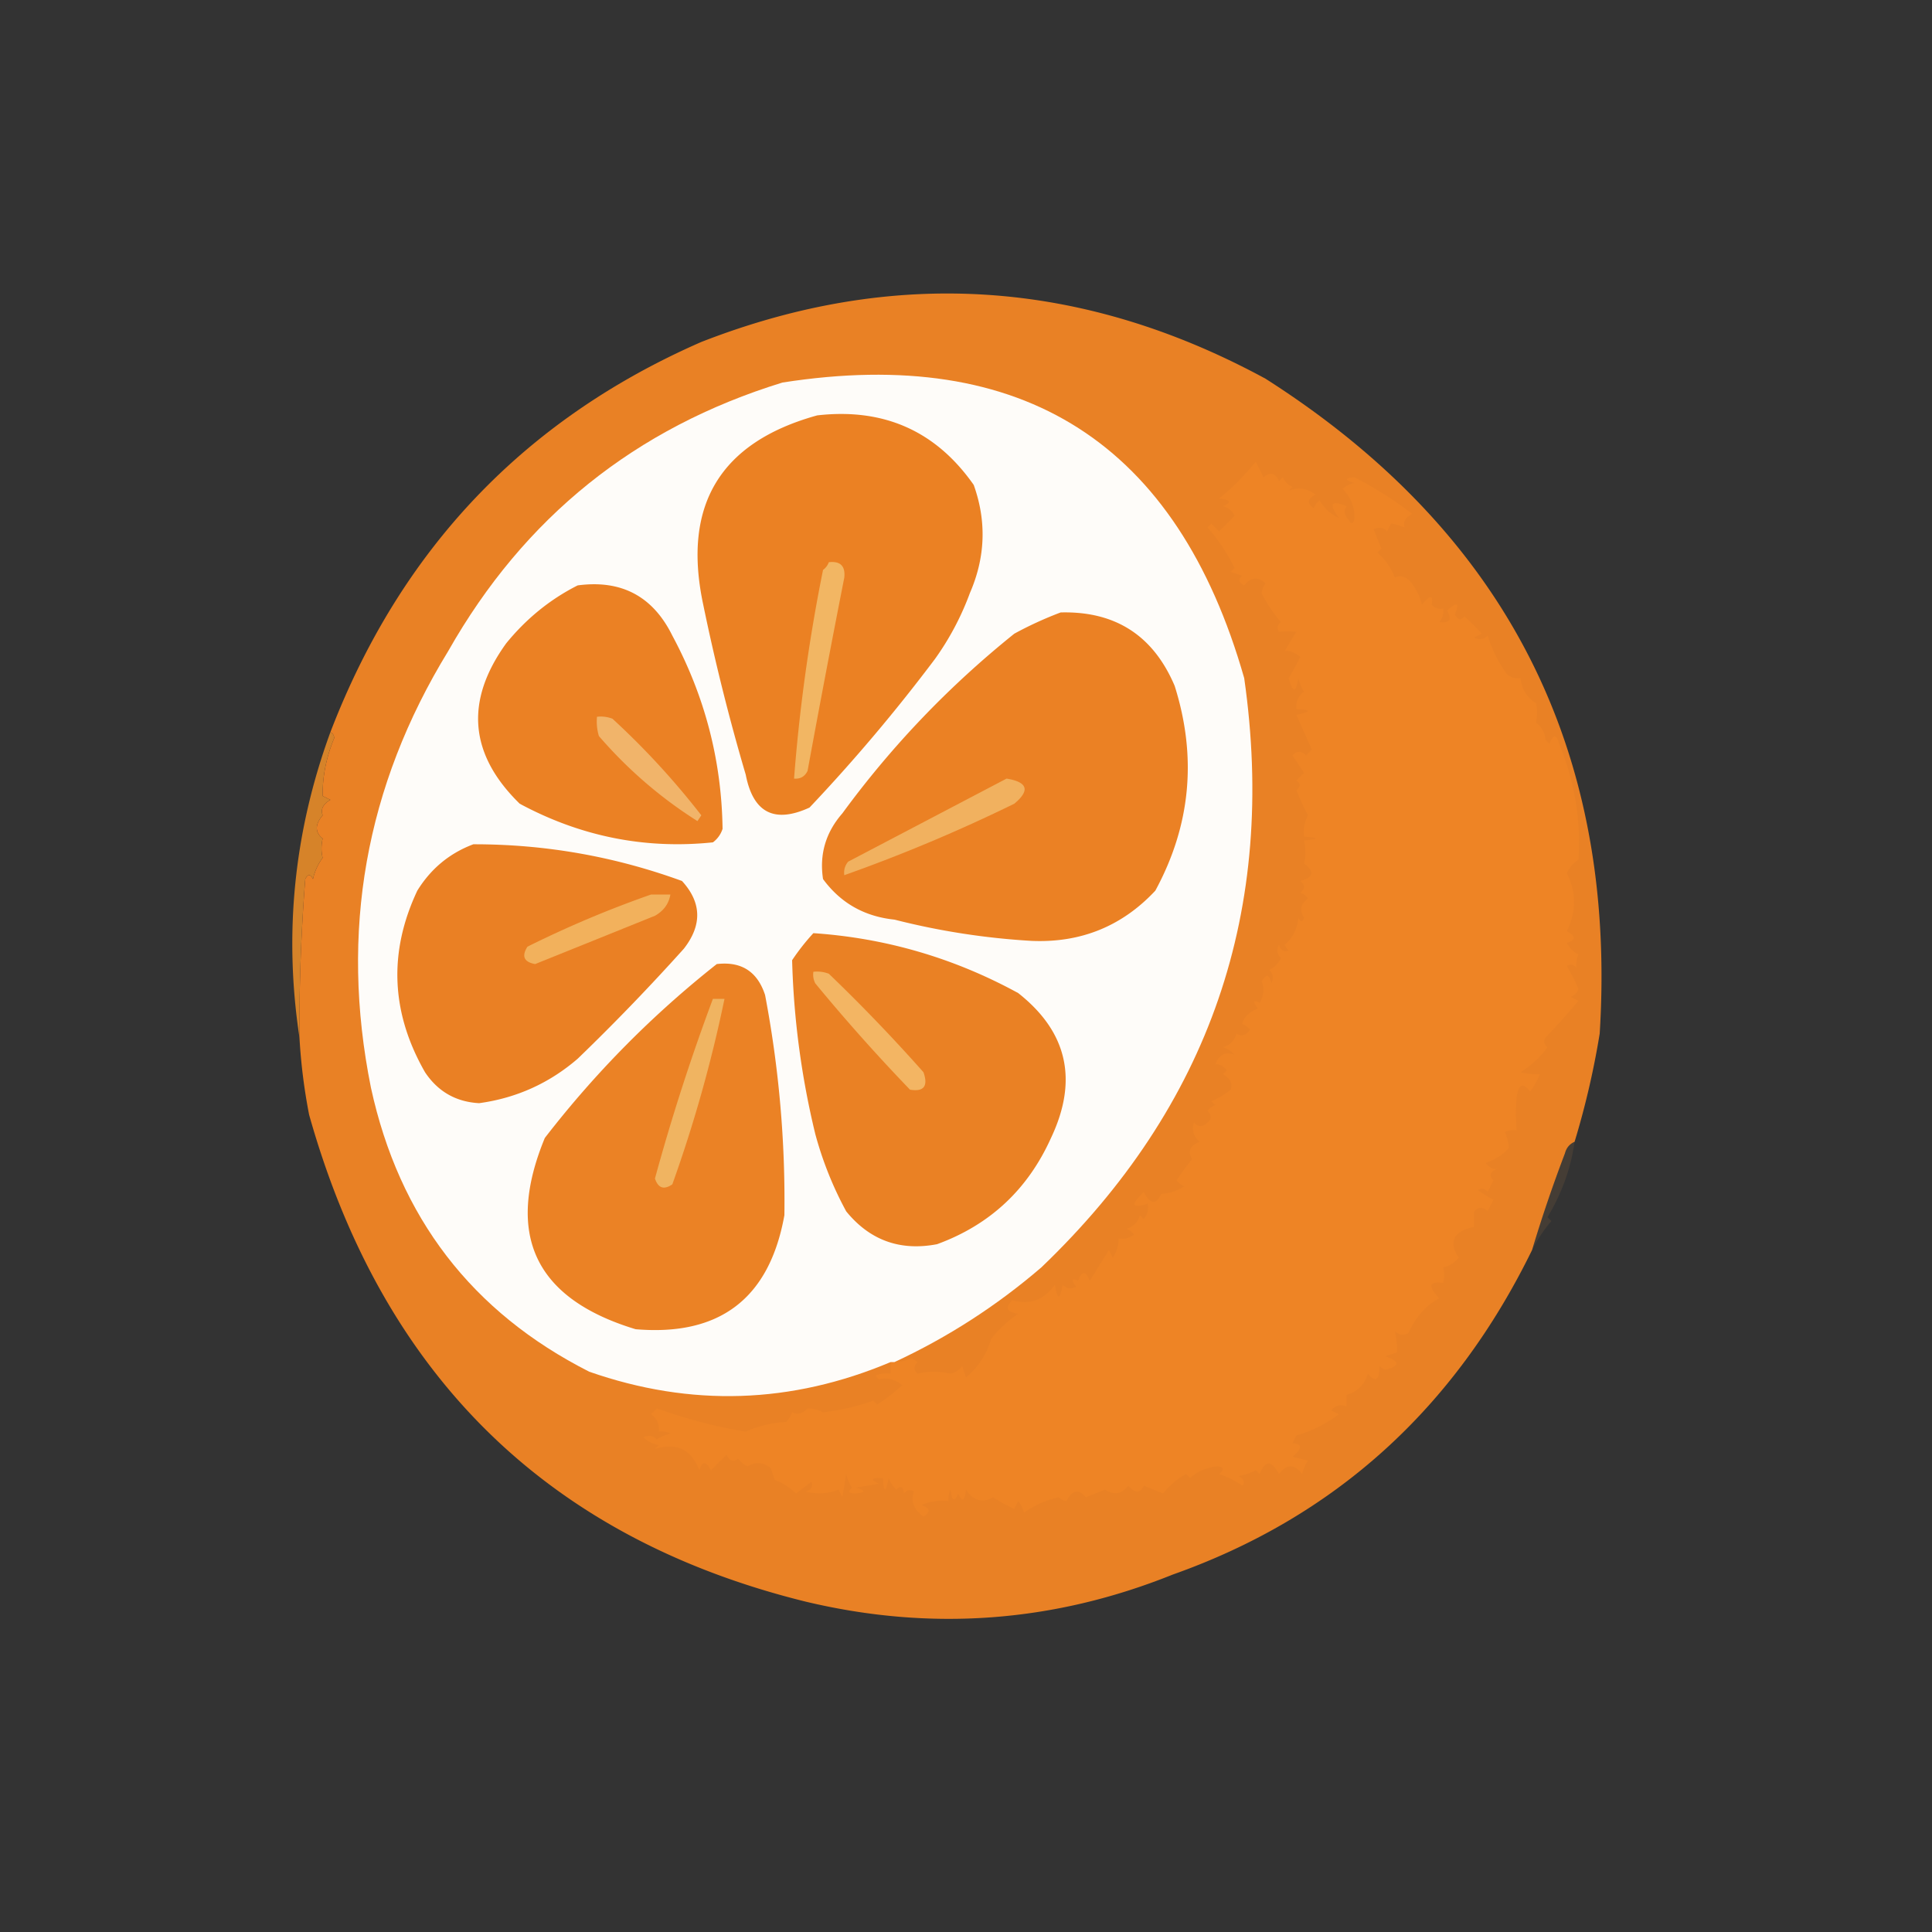
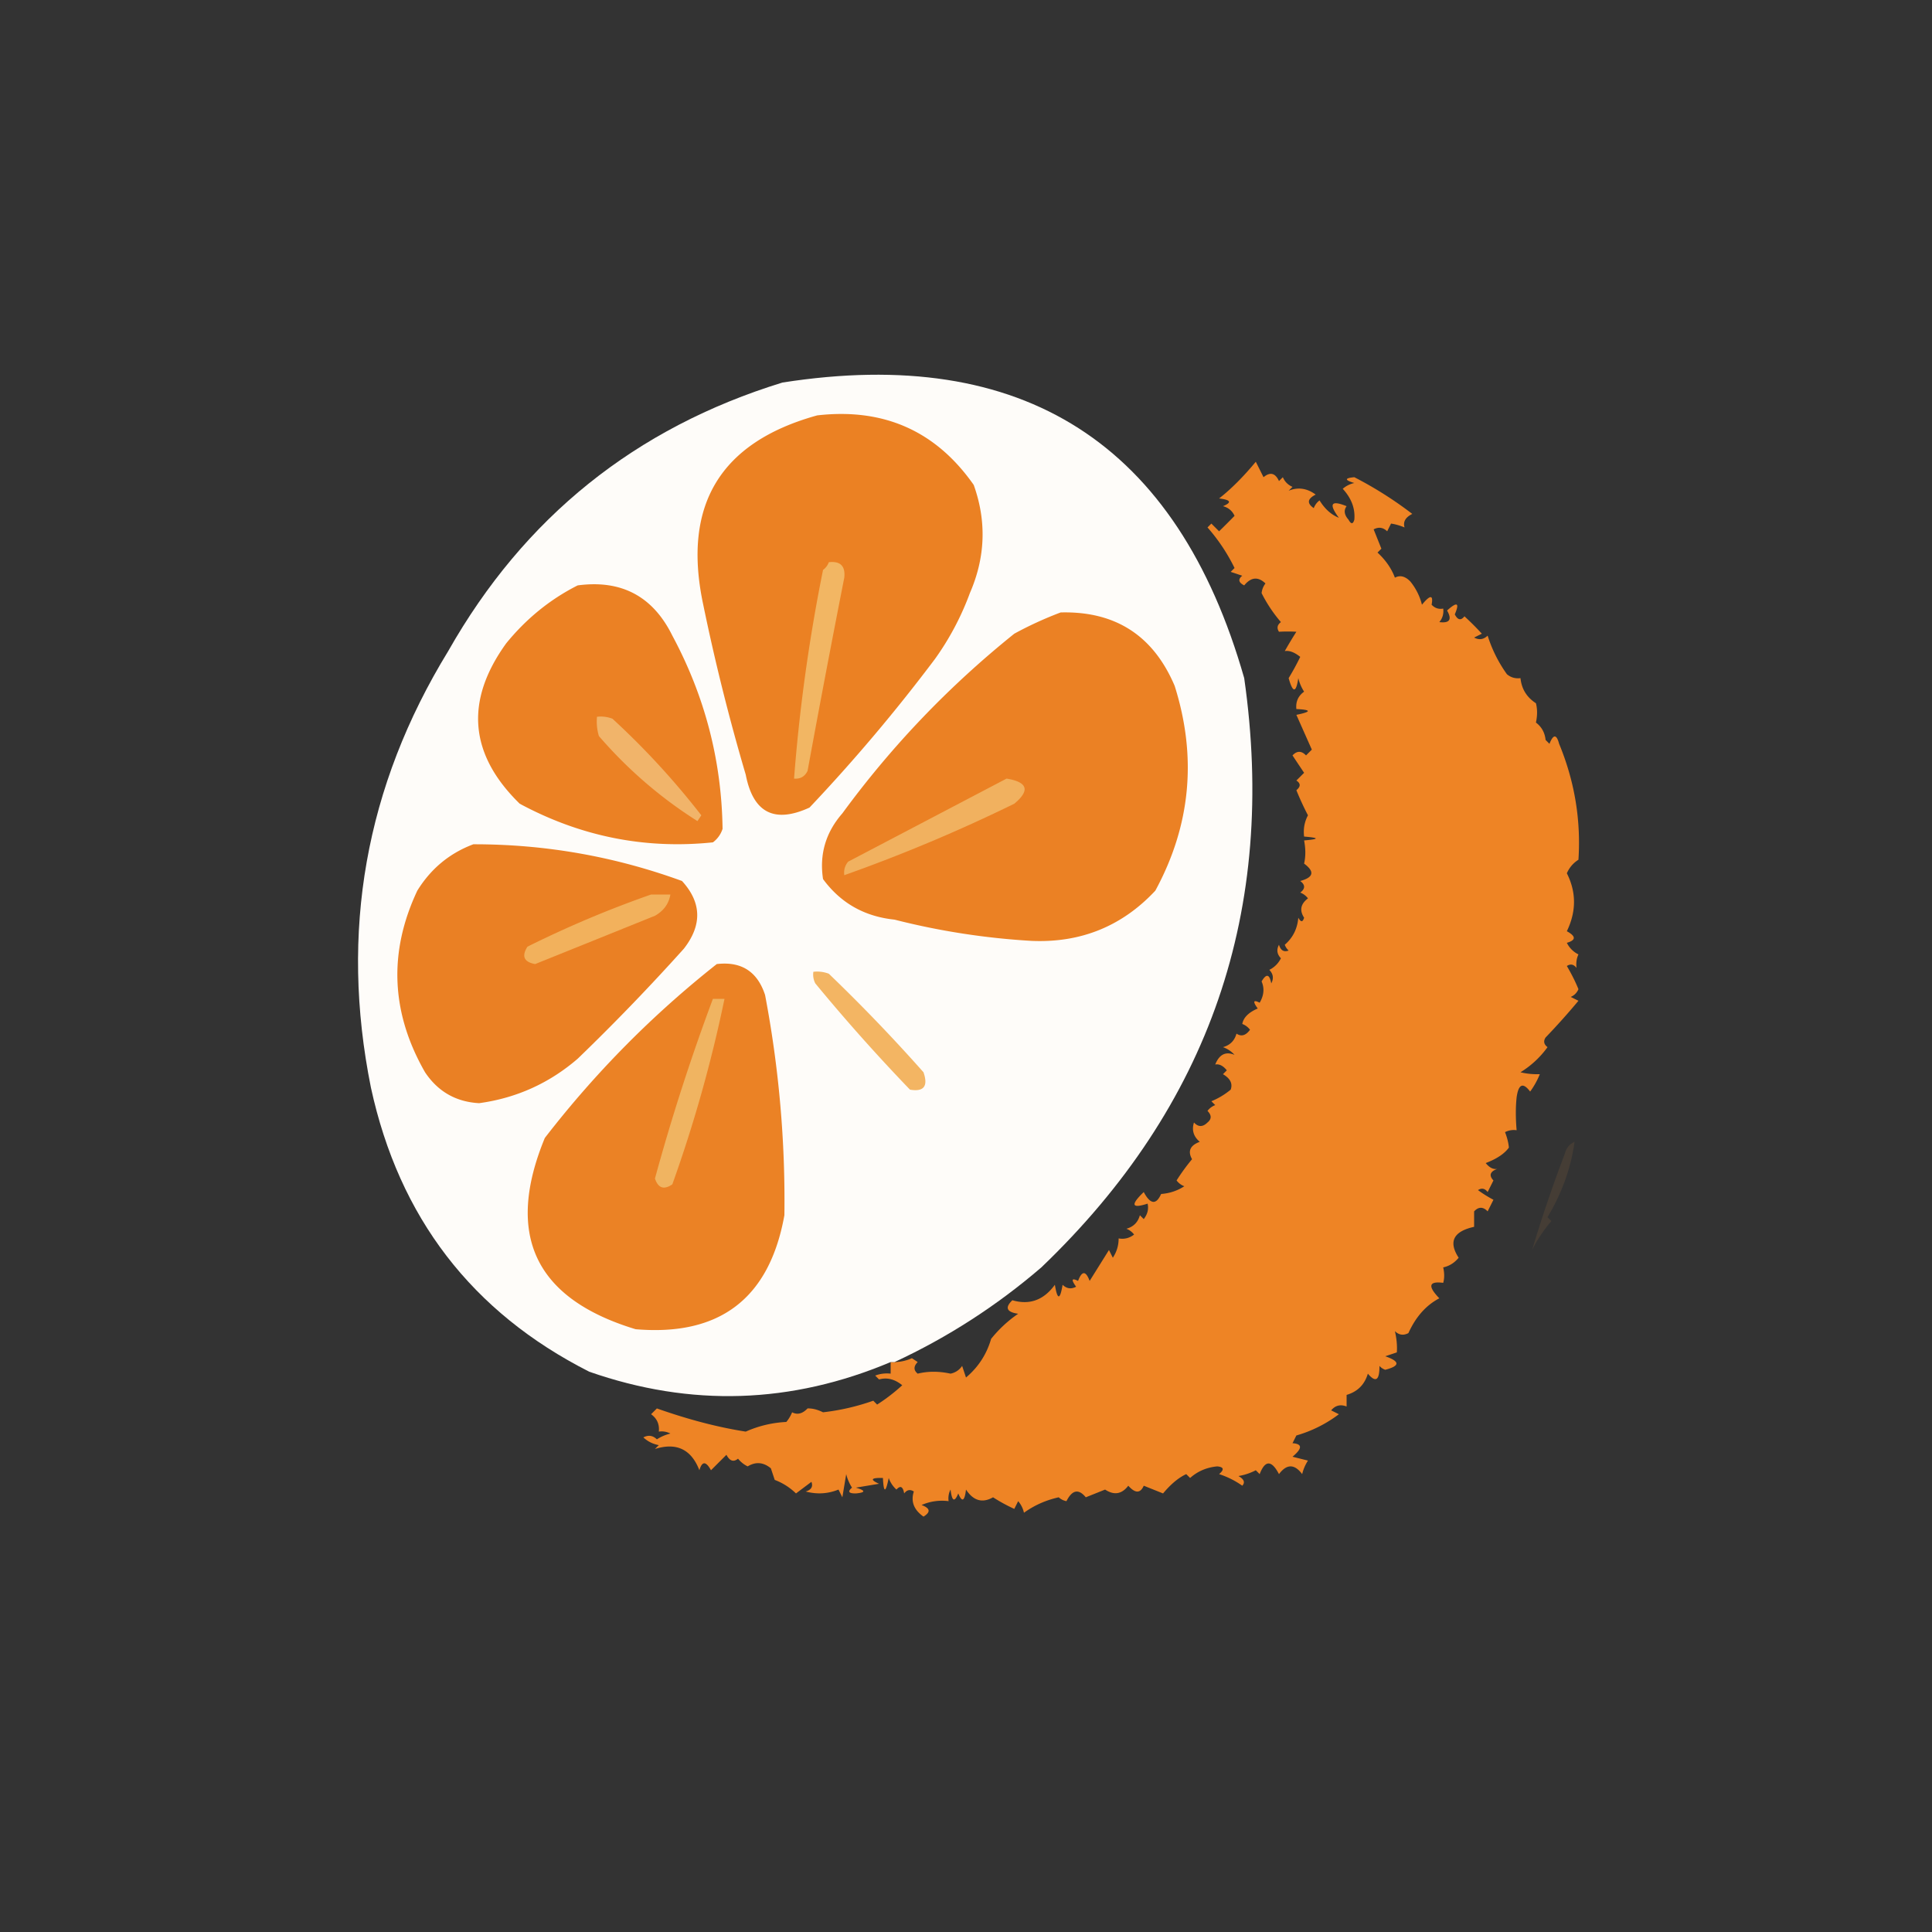
<svg xmlns="http://www.w3.org/2000/svg" width="500" height="500" style="shape-rendering:geometricPrecision;text-rendering:geometricPrecision;image-rendering:optimizeQuality;fill-rule:evenodd;clip-rule:evenodd">
  <rect width="100%" height="100%" fill="#333333" stroke="none" />
-   <path fill="#d88429" d="M85.5 189.5c.597.235.93.735 1 1.5-2.057 4.95-3.057 9.95-3 15l2 1c-1.894 1.101-2.56 2.434-2 4-2.009 2.402-2.009 4.402 0 6-.388 1.808-.388 3.475 0 5a14.439 14.439 0 0 0-2.5 5.5c-.667-1.333-1.333-1.333-2 0a489.946 489.946 0 0 0-1.5 41c-4.083-26.927-1.416-53.26 8-79Z" style="opacity:.983" />
-   <path fill="#e98125" d="M407.5 295.5c-1.29.558-2.123 1.558-2.5 3a367.387 367.387 0 0 0-8.5 25c-20.111 41.162-51.111 69.162-93 84-30.868 12.406-62.534 14.739-95 7-66.669-16.47-109.502-58.47-128.5-126a147.31 147.31 0 0 1-2.5-20 489.946 489.946 0 0 1 1.5-41c.667-1.333 1.333-1.333 2 0a14.439 14.439 0 0 1 2.5-5.5c-.388-1.525-.388-3.192 0-5-2.009-1.598-2.009-3.598 0-6-.56-1.566.106-2.899 2-4l-2-1c-.057-5.05.943-10.05 3-15-.07-.765-.403-1.265-1-1.5 18.151-47.292 50.151-80.959 96-101 49.841-19.443 98.508-16.276 146 9.5 62.234 39.638 91.068 96.138 86.5 169.5a214.537 214.537 0 0 1-6.5 28Z" style="opacity:1" />
  <path fill="#ee8425" d="M230.5 352.5h1c1.56-.019 3.06-.352 4.5-1l1.5 1c-1.09 1.109-1.09 2.109 0 3 2.659-.656 5.492-.656 8.5 0 1.261-.259 2.261-.926 3-2l1 3c3.182-2.68 5.348-6.013 6.5-10a32.446 32.446 0 0 1 7-6.5c-2.993-.427-3.493-1.594-1.5-3.5 4.445 1.304 8.112-.029 11-4 .667 4 1.333 4 2 0 1.049 1.017 2.216 1.184 3.5.5-1.333-1.84-1.166-2.34.5-1.5 1-2.667 2-2.667 3 0l5-8 1 2c1.009-1.525 1.509-3.192 1.5-5 1.478.262 2.811-.071 4-1a4.457 4.457 0 0 0-2-1.5c1.833-.5 3-1.667 3.5-3.5l1 1c.982-1.259 1.315-2.592 1-4-4.145 1.345-4.478.345-1-3 1.709 3.212 3.209 3.378 4.5.5 2.215-.17 4.215-.837 6-2a4.457 4.457 0 0 1-2-1.5 51.92 51.92 0 0 1 4-5.5c-1.167-2.071-.501-3.571 2-4.5-1.624-1.369-2.124-3.036-1.5-5 1.113 1.211 2.28 1.211 3.5 0 1.09-.891 1.09-1.891 0-3a4.457 4.457 0 0 1 2-1.5l-1-1a18.924 18.924 0 0 0 5-3c.561-1.566-.106-2.899-2-4l1-1c-.971-1.204-1.971-1.704-3-1.5 1.047-2.624 2.713-3.458 5-2.5a7.293 7.293 0 0 0-3-2c1.833-.5 3-1.667 3.5-3.5 1.243.836 2.41.503 3.5-1a4.457 4.457 0 0 0-2-1.5c.302-1.655 1.636-2.988 4-4-1.333-1.84-1.166-2.34.5-1.5 1.11-1.897 1.276-3.73.5-5.5 1.215-2.096 2.049-1.929 2.5.5.684-1.284.517-2.451-.5-3.5a6.547 6.547 0 0 0 3-3c-1.017-1.049-1.184-2.216-.5-3.5.423 1.456 1.256 1.956 2.5 1.5a3.647 3.647 0 0 1-1-1.5c2.093-1.805 3.26-4.138 3.5-7 .654 1.196 1.154 1.196 1.5 0-1.234-1.898-.901-3.565 1-5a4.457 4.457 0 0 0-2-1.5c1.333-1 1.333-2 0-3 3.465-.934 3.798-2.434 1-4.5.42-1.826.42-3.826 0-6 4-.333 4-.667 0-1-.239-1.967.094-3.801 1-5.5a72.936 72.936 0 0 1-3-6.5c1.141-.925 1.141-1.759 0-2.5l2-2a566.39 566.39 0 0 1-3-4.5c1.151-1.231 2.317-1.231 3.5 0l1.5-1.5-4-9c3.949-.807 3.949-1.307 0-1.5-.203-1.89.463-3.39 2-4.5a11.333 11.333 0 0 1-1.5-3.5c-.579 3.886-1.412 3.886-2.5 0a63.439 63.439 0 0 0 3-5.5c-1.478-1.193-2.812-1.693-4-1.5a103.265 103.265 0 0 1 3-5 38.36 38.36 0 0 0-4.5 0c-.617-.949-.451-1.782.5-2.5a36.78 36.78 0 0 1-5-7.5 4.933 4.933 0 0 1 1-2.5c-1.903-1.828-3.736-1.661-5.5.5-1.487-.753-1.654-1.586-.5-2.5l-3-1 1-1a47.099 47.099 0 0 0-7-10.5l1-1 2 2a221.826 221.826 0 0 0 4-4c-.59-1.299-1.59-2.132-3-2.5 2.378-.974 2.044-1.641-1-2 3.088-2.419 6.255-5.585 9.5-9.5l2 4c1.714-1.425 3.047-1.092 4 1l1-1c.5 1.167 1.333 2 2.5 2.5l-1 1c2.42-.988 4.753-.655 7 1-2.157 1.085-2.324 2.251-.5 3.5a4.457 4.457 0 0 1 1.5-2c1.355 2.208 3.022 3.708 5 4.5-2.693-3.63-2.026-4.63 2-3-.78 1.073-.613 2.24.5 3.5.654 1.196 1.154 1.196 1.5 0 .257-2.876-.743-5.543-3-8a6.802 6.802 0 0 1 3-1.5c-2.563-.763-2.563-1.263 0-1.5a99.342 99.342 0 0 1 15 9.5c-1.774.881-2.44 2.047-2 3.5-1.216-.502-2.383-.835-3.5-1l-1 2c-1.049-1.017-2.216-1.184-3.5-.5l2 5-1 1c2.119 1.964 3.619 4.131 4.5 6.5 1.343-.714 2.676-.38 4 1a15.39 15.39 0 0 1 3 6c2.151-2.612 2.985-2.612 2.5 0 .825.886 1.825 1.219 3 1 .17 1.322-.163 2.489-1 3.5 2.667.333 3.333-.667 2-3 2.624-2.359 3.291-2.025 2 1 .753 1.487 1.586 1.654 2.5.5a72.904 72.904 0 0 1 4.5 4.5l-2 1c1.284.684 2.451.517 3.5-.5a35.145 35.145 0 0 0 5 10c1.011.837 2.178 1.17 3.5 1 .28 2.787 1.613 4.953 4 6.5.388 1.525.388 3.192 0 5 1.467 1.098 2.301 2.598 2.5 4.5l1 1c.998-2.528 1.831-2.528 2.5 0 4.007 9.687 5.673 19.687 5 30-1.345.847-2.345 2.013-3 3.5 2.467 4.892 2.467 9.892 0 15 2.391 1.309 2.391 2.309 0 3a6.547 6.547 0 0 0 3 3c-.482 1.008-.648 2.175-.5 3.5-.718-.951-1.551-1.117-2.5-.5 1.245 2.125 2.245 4.125 3 6-.405.945-1.072 1.612-2 2l2 1a179.919 179.919 0 0 1-8.5 9.5c-.617.949-.451 1.782.5 2.5a24.23 24.23 0 0 1-7 6.5c1.521.38 3.187.546 5 .5a20.532 20.532 0 0 1-2.5 4.5c-1.85-2.462-3.017-1.962-3.5 1.5-.269 2.532-.269 5.365 0 8.5a4.934 4.934 0 0 0-3 .5c.551 1.398.884 2.732 1 4-1.157 1.589-3.157 2.922-6 4 .971 1.204 1.971 1.704 3 1.5-1.885.697-2.218 1.697-1 3l-1.5 3c-.718-.951-1.551-1.117-2.5-.5a32.065 32.065 0 0 0 4 2.5l-1.5 3c-1.183-1.231-2.349-1.231-3.5 0v4c-5.365 1.186-6.698 3.852-4 8-1.092 1.331-2.426 2.164-4 2.5.335 1.503.335 2.836 0 4-3.73-.488-4.064.845-1 4-3.423 1.784-6.09 4.784-8 9-1.284.684-2.451.517-3.5-.5.453 1.954.62 3.787.5 5.5l-3 1c3.861 1.335 3.861 2.501 0 3.5a3.647 3.647 0 0 1-1.5-1c.035 3.745-.965 4.412-3 2-.833 2.833-2.667 4.667-5.5 5.5v3c-1.595-.617-2.928-.284-4 1l2 1a33.51 33.51 0 0 1-11 5.5l-1 2c2.578.177 2.578 1.343 0 3.5l4 1a11.333 11.333 0 0 0-1.5 3.5c-2-2.667-4-2.667-6 0-1.925-3.669-3.592-3.669-5 0l-1-1a15.256 15.256 0 0 1-4.5 1.5c1.46.811 1.793 1.645 1 2.5a22.136 22.136 0 0 0-6-3c1.394-1.187 1.227-1.854-.5-2-2.728.264-5.061 1.264-7 3l-1-1c-1.985.916-3.985 2.583-6 5l-5-2c-.875 2.013-2.209 2.013-4 0-1.67 2.198-3.67 2.532-6 1l-5 2c-1.857-2.266-3.524-1.932-5 1a3.943 3.943 0 0 1-2-1c-3.327.738-6.327 2.072-9 4a6.802 6.802 0 0 0-1.5-3l-1 2a43.725 43.725 0 0 1-5.5-3c-2.754 1.574-5.087.908-7-2-.359 3.044-1.026 3.378-2 1-.974 2.378-1.641 2.044-2-1a4.934 4.934 0 0 0-.5 3 13.116 13.116 0 0 0-7 1c2.248.824 2.414 1.824.5 3-2.495-1.756-3.329-3.923-2.5-6.5-.949-.617-1.782-.451-2.5.5-.317-1.801-.984-2.134-2-1a7.293 7.293 0 0 1-2-3c-.807 3.949-1.307 3.949-1.5 0-3.098-.087-3.432.413-1 1.5l-6 1c2.563.763 2.563 1.263 0 1.5-1.873.018-2.206-.482-1-1.5a11.333 11.333 0 0 1-1.5-3.5l-1 6-1-2c-2.737 1.11-5.571 1.277-8.5.5 1.456-.423 1.956-1.256 1.5-2.5-1.329.994-2.662 1.994-4 3a15.872 15.872 0 0 0-5.5-3.5l-1-3c-1.925-1.595-3.925-1.762-6-.5a7.248 7.248 0 0 1-2.5-2c-1.147.958-2.147.625-3-1l-4 4c-1.309-2.391-2.309-2.391-3 0-2.094-5.42-5.927-7.253-11.5-5.5l1-1c-1.544-.29-2.877-.956-4-2 1.284-.684 2.451-.517 3.5.5a11.333 11.333 0 0 1 3.5-1.5 4.934 4.934 0 0 0-3-.5c.203-1.89-.463-3.39-2-4.5l1.5-1.5c8.179 2.889 15.846 4.889 23 6a29.271 29.271 0 0 1 10.5-2.5 9.454 9.454 0 0 0 1.5-2.5c1.343.714 2.676.38 4-1 1.245-.039 2.578.295 4 1a58.861 58.861 0 0 0 13-3l1 1a47.05 47.05 0 0 0 6.5-5c-1.946-1.583-3.946-2.083-6-1.5l-1-1a8.43 8.43 0 0 1 4-.5v-3Z" style="opacity:1" />
  <path fill="#fefcf9" d="M231.5 352.5h-1c-25.701 10.85-51.701 11.684-78 2.5-30.357-15.389-49.19-39.889-56.5-73.5-8.116-40.308-1.449-77.974 20-113 19.625-34.624 48.458-57.791 86.5-69.5 62.335-9.745 102.169 15.755 119.5 76.5 8.567 59.969-8.933 110.802-52.5 152.5-11.575 9.948-24.241 18.115-38 24.5Z" style="opacity:1" />
  <path fill="#eb8225" d="M185.5 249.5c6.343-.745 10.51 1.922 12.5 8a284.318 284.318 0 0 1 5 57c-3.868 21.519-16.702 31.352-38.5 29.5-26.025-7.882-33.858-24.382-23.5-49.5 13.03-16.863 27.863-31.863 44.5-45Z" style="opacity:1" />
-   <path fill="#ea8124" d="M210.5 241.5c18.752 1.273 36.418 6.44 53 15.5 12.753 10.042 15.586 22.542 8.5 37.5-6.007 13.343-15.84 22.509-29.5 27.5-9.559 1.822-17.392-1.011-23.5-8.5a91.945 91.945 0 0 1-8-20 214.797 214.797 0 0 1-6-45 57.09 57.09 0 0 1 5.5-7Z" style="opacity:1" />
  <path fill="#ea8024" d="M122.5 218.5c18.555-.029 36.555 3.138 54 9.5 5.082 5.554 5.248 11.387.5 17.5a553.24 553.24 0 0 1-27.5 28.5c-7.363 6.344-15.863 10.177-25.5 11.5-5.988-.328-10.654-2.995-14-8-8.83-15.415-9.496-31.082-2-47 3.517-5.692 8.351-9.692 14.5-12Z" style="opacity:1" />
  <path fill="#f2b15c" d="M168.5 231.5h5c-.421 2.41-1.754 4.243-4 5.5a29152.448 29152.448 0 0 1-31 12.5c-2.896-.524-3.563-2.024-2-4.5a276.633 276.633 0 0 1 32-13.5Z" style="opacity:1" />
  <path fill="#eb8124" d="M274.5 158.5c14.136-.366 23.97 5.967 29.5 19 5.828 18.448 4.162 36.114-5 53-8.606 9.207-19.273 13.54-32 13a187.353 187.353 0 0 1-35.5-5.5c-7.797-.81-13.963-4.31-18.5-10.5-.972-6.403.694-12.069 5-17 12.756-17.424 27.59-32.924 44.5-46.5a94.836 94.836 0 0 1 12-5.5Z" style="opacity:1" />
  <path fill="#f1b15f" d="M260.5 201.5c5.468.896 6.134 3.062 2 6.5a417.555 417.555 0 0 1-44 18.5c-.17-1.322.163-2.489 1-3.5 13.728-7.196 27.395-14.363 41-21.5Z" style="opacity:1" />
  <path fill="#eb8124" d="M149.5 151.5c11.305-1.518 19.472 2.815 24.5 13 8.417 15.672 12.751 32.338 13 50a6.978 6.978 0 0 1-2.5 3.5c-17.56 1.821-34.227-1.512-50-10-13.074-12.772-14.241-26.606-3.5-41.5 5.22-6.408 11.386-11.408 18.5-15Z" style="opacity:1" />
  <path fill="#f1b46a" d="M154.5 185.5a8.43 8.43 0 0 1 4 .5 202.804 202.804 0 0 1 23 25l-1 1.5c-9.532-6.025-18.032-13.358-25.5-22a12.93 12.93 0 0 1-.5-5Z" style="opacity:1" />
  <path fill="#eb8123" d="M211.5 107.5c17.221-1.966 30.721 4.034 40.5 18 3.36 9.407 3.027 18.74-1 28a71.694 71.694 0 0 1-9 17 444.505 444.505 0 0 1-32.5 38.5c-9.093 4.172-14.593 1.339-16.5-8.5a541.72 541.72 0 0 1-11-44c-5.485-25.713 4.348-42.046 29.5-49Z" style="opacity:1" />
  <path fill="#f2b663" d="M214.5 145.5c2.988-.345 4.321.988 4 4a3933.195 3933.195 0 0 0-9.5 50c-.71 1.473-1.876 2.14-3.5 2a444.923 444.923 0 0 1 7.5-54c.717-.544 1.217-1.211 1.5-2Z" style="opacity:1" />
  <path fill="#f3b563" d="M210.5 251.5a8.43 8.43 0 0 1 4 .5 441.019 441.019 0 0 1 24.5 25.5c1.254 3.611.088 5.111-3.5 4.5a476.233 476.233 0 0 1-24.5-27.5 4.934 4.934 0 0 1-.5-3Z" style="opacity:1" />
  <path fill="#f0b461" d="M184.5 258.5h3a356.862 356.862 0 0 1-13.5 48c-2.167 1.5-3.667 1-4.5-1.5a536.146 536.146 0 0 1 15-46.5Z" style="opacity:1" />
  <path fill="#e39749" d="M407.5 295.5c-.932 6.758-3.265 13.258-7 19.5l1 1c-2.02 2.375-3.687 4.875-5 7.5a367.387 367.387 0 0 1 8.5-25c.377-1.442 1.21-2.442 2.5-3Z" style="opacity:.102" />
</svg>